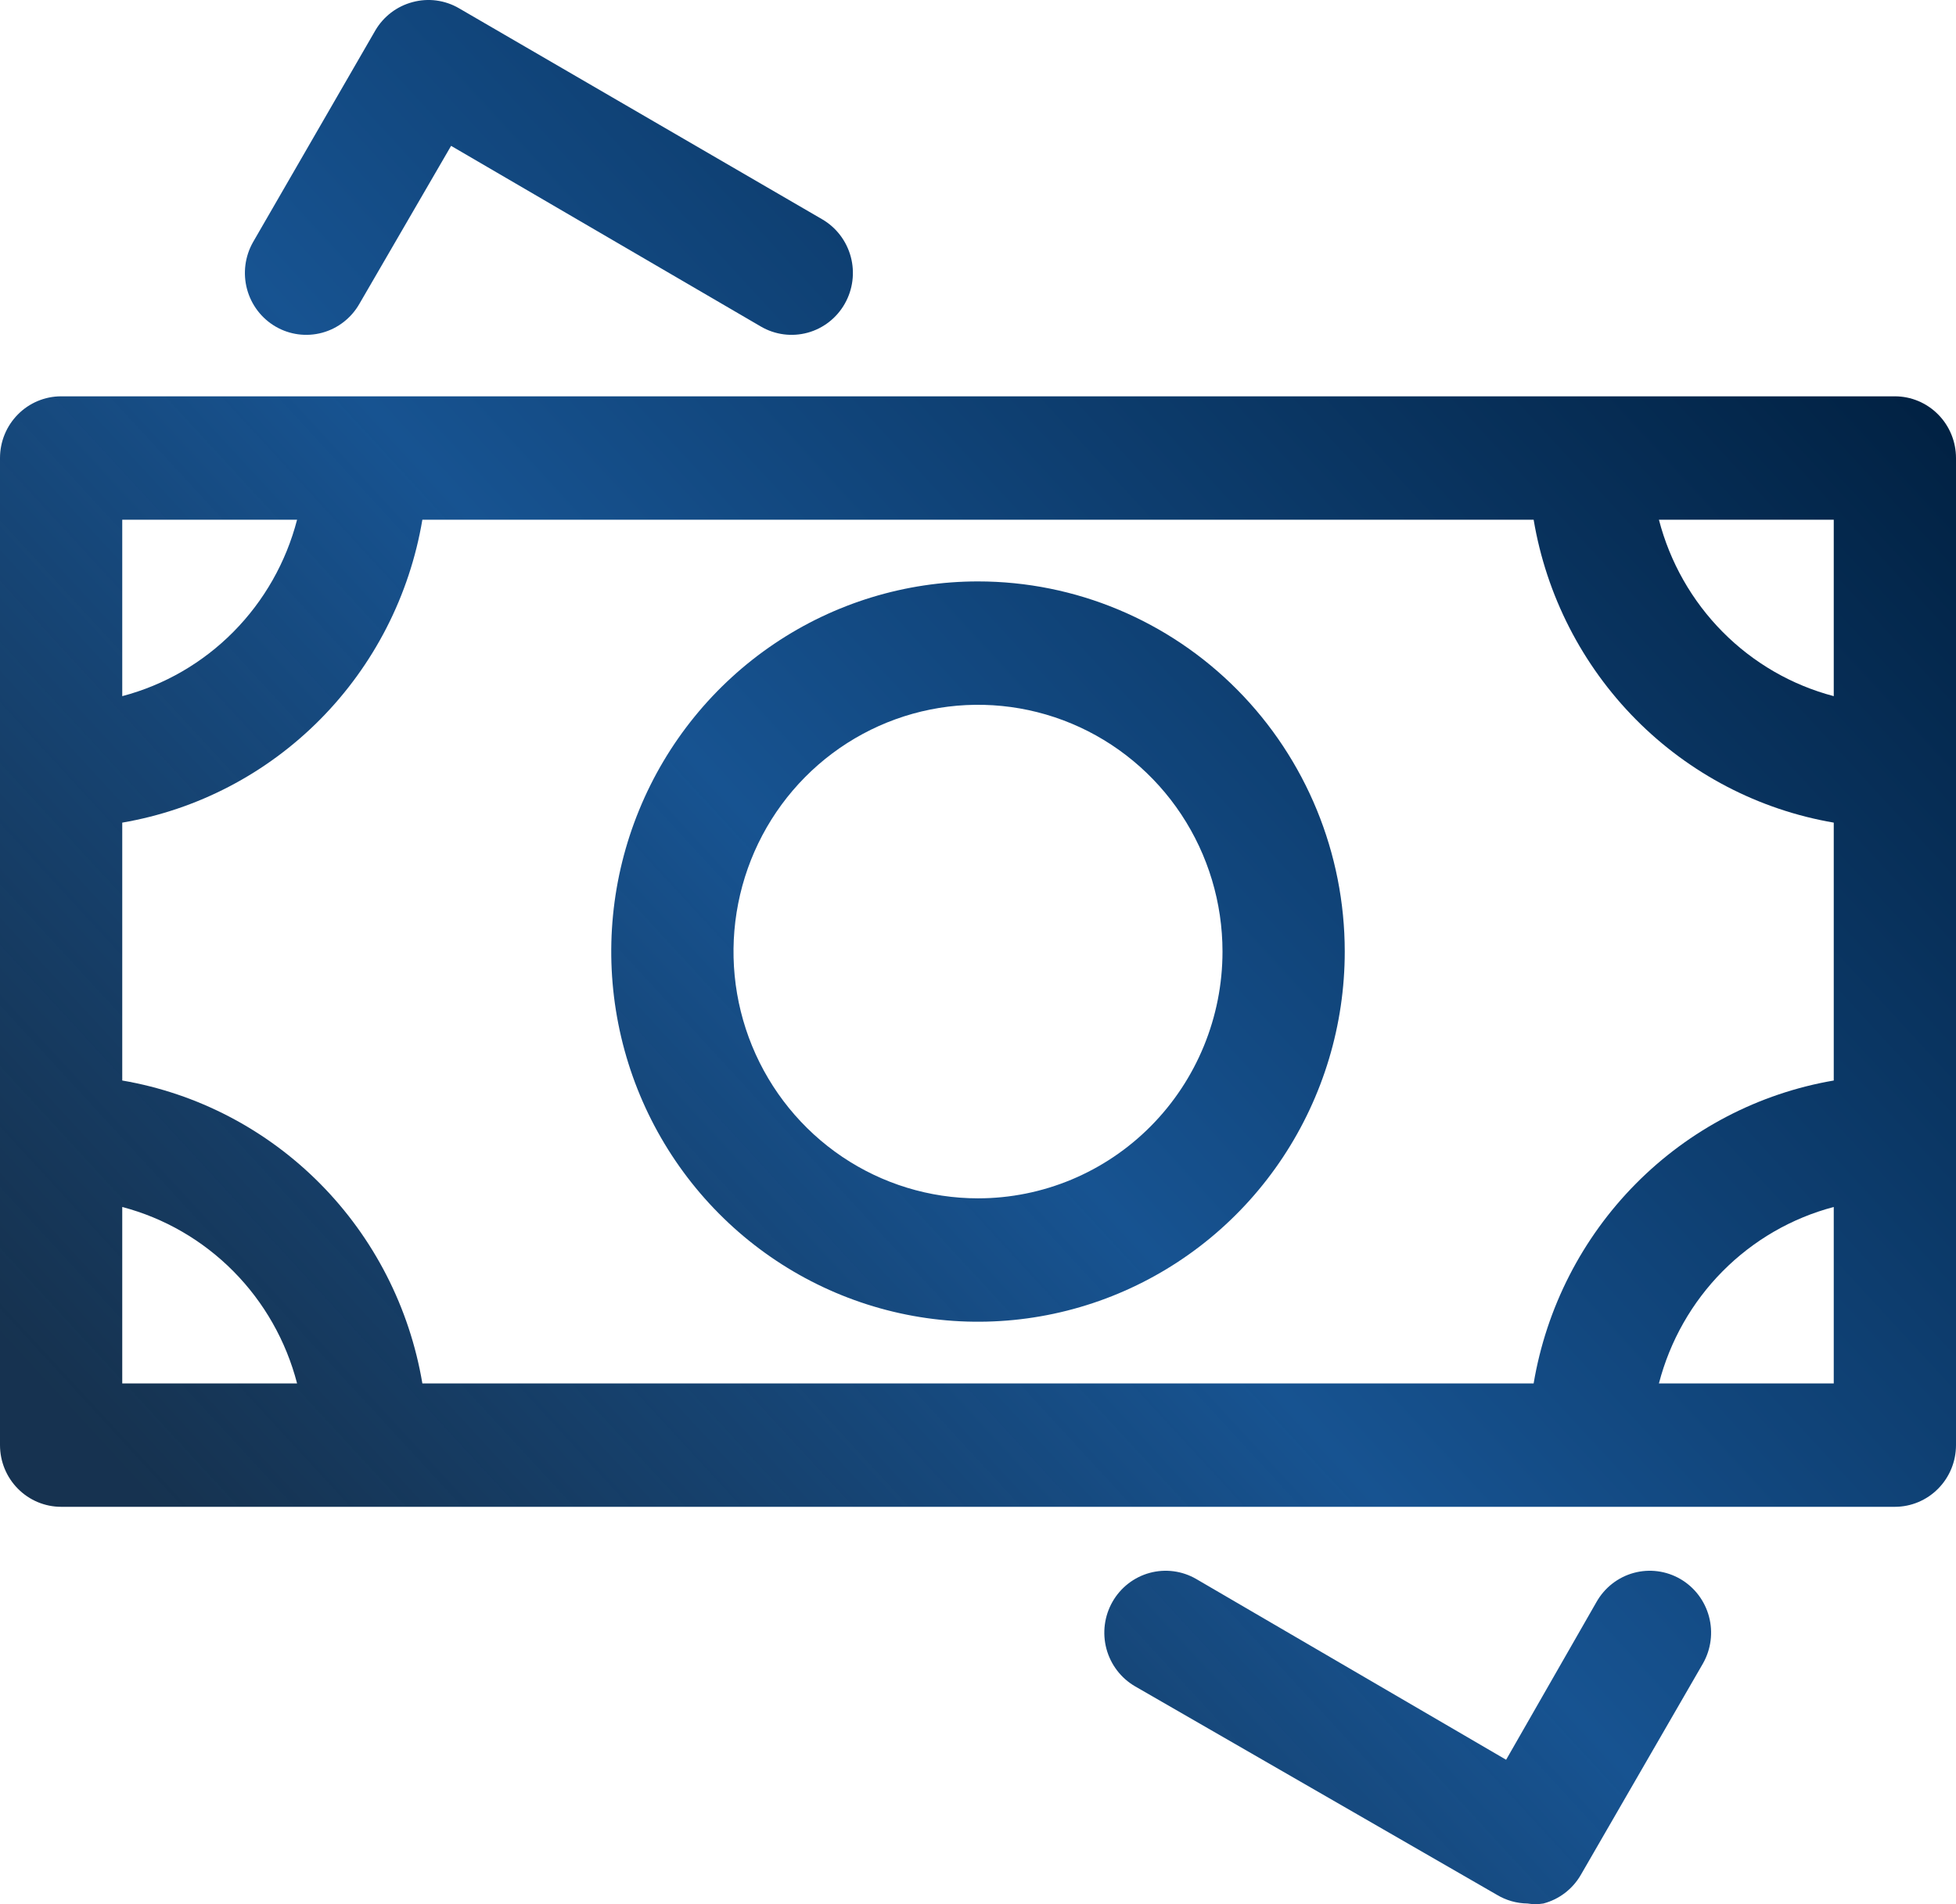
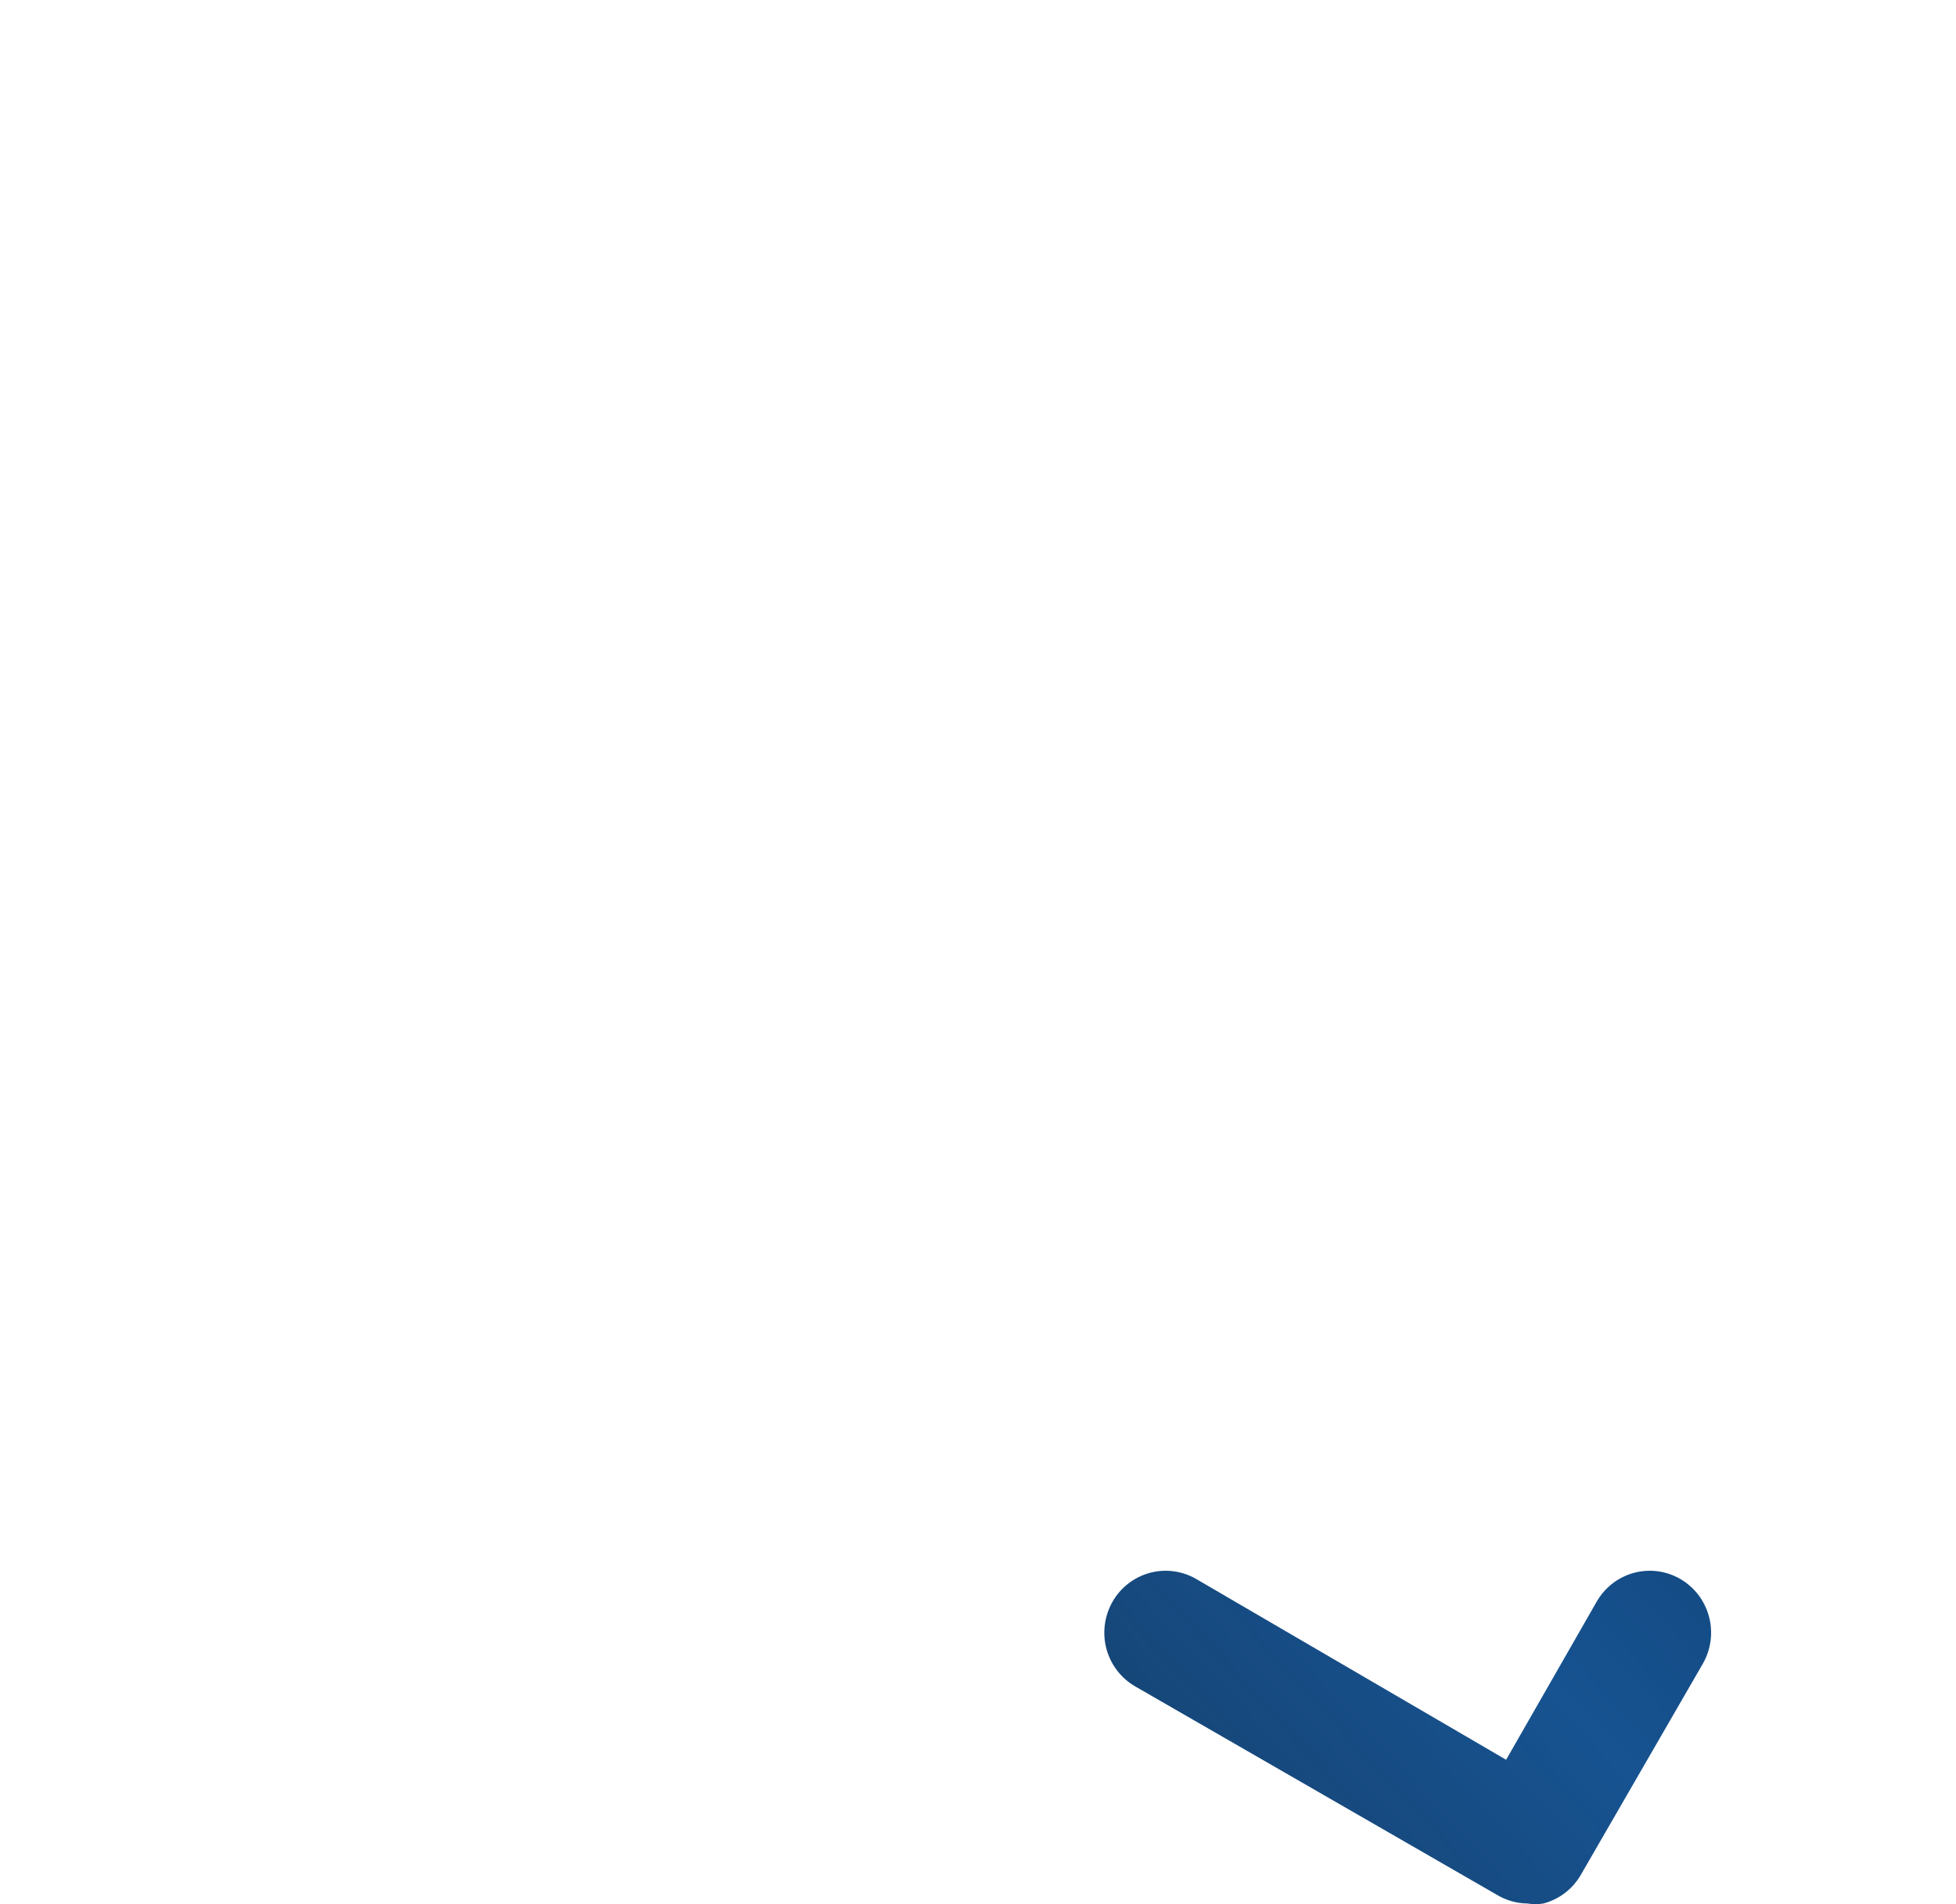
<svg xmlns="http://www.w3.org/2000/svg" width="76" height="74" viewBox="0 0 76 74" fill="none">
-   <path d="M73.625 15.402H2.375C1.745 15.402 1.141 15.655 0.696 16.105C0.25 16.554 0 17.164 0 17.8V56.16C0 56.796 0.25 57.406 0.696 57.855C1.141 58.305 1.745 58.558 2.375 58.558H73.625C74.255 58.558 74.859 58.305 75.304 57.855C75.75 57.406 76 56.796 76 56.16V17.8C76 17.164 75.75 16.554 75.304 16.105C74.859 15.655 74.255 15.402 73.625 15.402ZM59.589 53.763H16.411C15.916 50.822 14.528 48.11 12.439 46.001C10.35 43.892 7.663 42.49 4.75 41.991V31.969C7.663 31.47 10.35 30.068 12.439 27.959C14.528 25.85 15.916 23.138 16.411 20.197H59.589C60.084 23.138 61.472 25.85 63.561 27.959C65.65 30.068 68.337 31.47 71.25 31.969V41.991C68.337 42.49 65.65 43.892 63.561 46.001C61.472 48.11 60.084 50.822 59.589 53.763ZM71.25 27.054C69.616 26.624 68.126 25.762 66.932 24.556C65.738 23.351 64.884 21.846 64.457 20.197H71.25V27.054ZM11.543 20.197C11.116 21.846 10.262 23.351 9.068 24.556C7.874 25.762 6.384 26.624 4.75 27.054V20.197H11.543ZM4.75 46.906C6.384 47.336 7.874 48.199 9.068 49.404C10.262 50.609 11.116 52.114 11.543 53.763H4.75V46.906ZM64.457 53.763C64.884 52.114 65.738 50.609 66.932 49.404C68.126 48.199 69.616 47.336 71.25 46.906V53.763H64.457Z" fill="url(#paint0_linear_925_992)" />
-   <path d="M17.836 0.322C17.566 0.164 17.267 0.062 16.957 0.02C16.648 -0.021 16.333 0 16.031 0.082C15.423 0.242 14.902 0.638 14.582 1.185L9.832 9.409C9.518 9.962 9.433 10.618 9.598 11.235C9.763 11.851 10.163 12.375 10.711 12.693C11.259 13.011 11.91 13.096 12.52 12.93C13.13 12.764 13.65 12.359 13.965 11.806L17.527 5.668L29.569 12.693C30.117 13.011 30.767 13.096 31.378 12.93C31.988 12.764 32.508 12.359 32.822 11.806C33.137 11.253 33.222 10.596 33.057 9.98C32.892 9.364 32.492 8.839 31.944 8.521L17.836 0.322Z" fill="url(#paint1_linear_925_992)" />
  <path d="M58.164 73.638C58.523 73.854 58.933 73.969 59.351 73.974C59.556 74.009 59.764 74.009 59.969 73.974C60.577 73.814 61.098 73.418 61.417 72.871L66.168 64.647C66.482 64.094 66.567 63.437 66.402 62.821C66.237 62.206 65.837 61.681 65.289 61.363C64.741 61.045 64.09 60.96 63.48 61.126C62.87 61.292 62.35 61.697 62.035 62.25L58.52 68.388L46.479 61.363C45.931 61.045 45.28 60.96 44.67 61.126C44.06 61.292 43.54 61.697 43.225 62.25C42.91 62.803 42.826 63.46 42.99 64.076C43.155 64.692 43.556 65.217 44.104 65.535L58.164 73.638Z" fill="url(#paint2_linear_925_992)" />
-   <path d="M38 22.595C35.182 22.595 32.426 23.439 30.083 25.019C27.74 26.6 25.913 28.846 24.835 31.475C23.756 34.104 23.474 36.996 24.024 39.786C24.574 42.577 25.931 45.14 27.924 47.152C29.917 49.164 32.456 50.534 35.22 51.089C37.984 51.644 40.849 51.359 43.453 50.27C46.057 49.181 48.283 47.338 49.848 44.972C51.414 42.606 52.25 39.825 52.25 36.98C52.25 33.165 50.749 29.506 48.076 26.808C45.404 24.11 41.779 22.595 38 22.595ZM38 46.57C36.121 46.57 34.284 46.008 32.722 44.954C31.16 43.9 29.942 42.402 29.223 40.65C28.504 38.898 28.316 36.969 28.683 35.109C29.049 33.249 29.954 31.54 31.282 30.199C32.611 28.858 34.304 27.944 36.147 27.574C37.989 27.204 39.9 27.394 41.636 28.12C43.371 28.846 44.855 30.075 45.899 31.652C46.943 33.229 47.5 35.083 47.5 36.98C47.5 39.523 46.499 41.963 44.718 43.761C42.936 45.56 40.52 46.57 38 46.57Z" fill="url(#paint3_linear_925_992)" />
  <defs>
    <linearGradient id="paint0_linear_925_992" x1="85.739" y1="15.18" x2="18.682" y2="76.974" gradientUnits="userSpaceOnUse">
      <stop offset="0.066" stop-color="#001F3F" />
      <stop offset="0.58" stop-color="#175391" />
      <stop offset="0.964" stop-color="#001F3F" stop-opacity="0.914" />
    </linearGradient>
    <linearGradient id="paint1_linear_925_992" x1="85.739" y1="15.18" x2="18.682" y2="76.974" gradientUnits="userSpaceOnUse">
      <stop offset="0.066" stop-color="#001F3F" />
      <stop offset="0.58" stop-color="#175391" />
      <stop offset="0.964" stop-color="#001F3F" stop-opacity="0.914" />
    </linearGradient>
    <linearGradient id="paint2_linear_925_992" x1="85.739" y1="15.18" x2="18.682" y2="76.974" gradientUnits="userSpaceOnUse">
      <stop offset="0.066" stop-color="#001F3F" />
      <stop offset="0.58" stop-color="#175391" />
      <stop offset="0.964" stop-color="#001F3F" stop-opacity="0.914" />
    </linearGradient>
    <linearGradient id="paint3_linear_925_992" x1="85.739" y1="15.18" x2="18.682" y2="76.974" gradientUnits="userSpaceOnUse">
      <stop offset="0.066" stop-color="#001F3F" />
      <stop offset="0.58" stop-color="#175391" />
      <stop offset="0.964" stop-color="#001F3F" stop-opacity="0.914" />
    </linearGradient>
  </defs>
</svg>